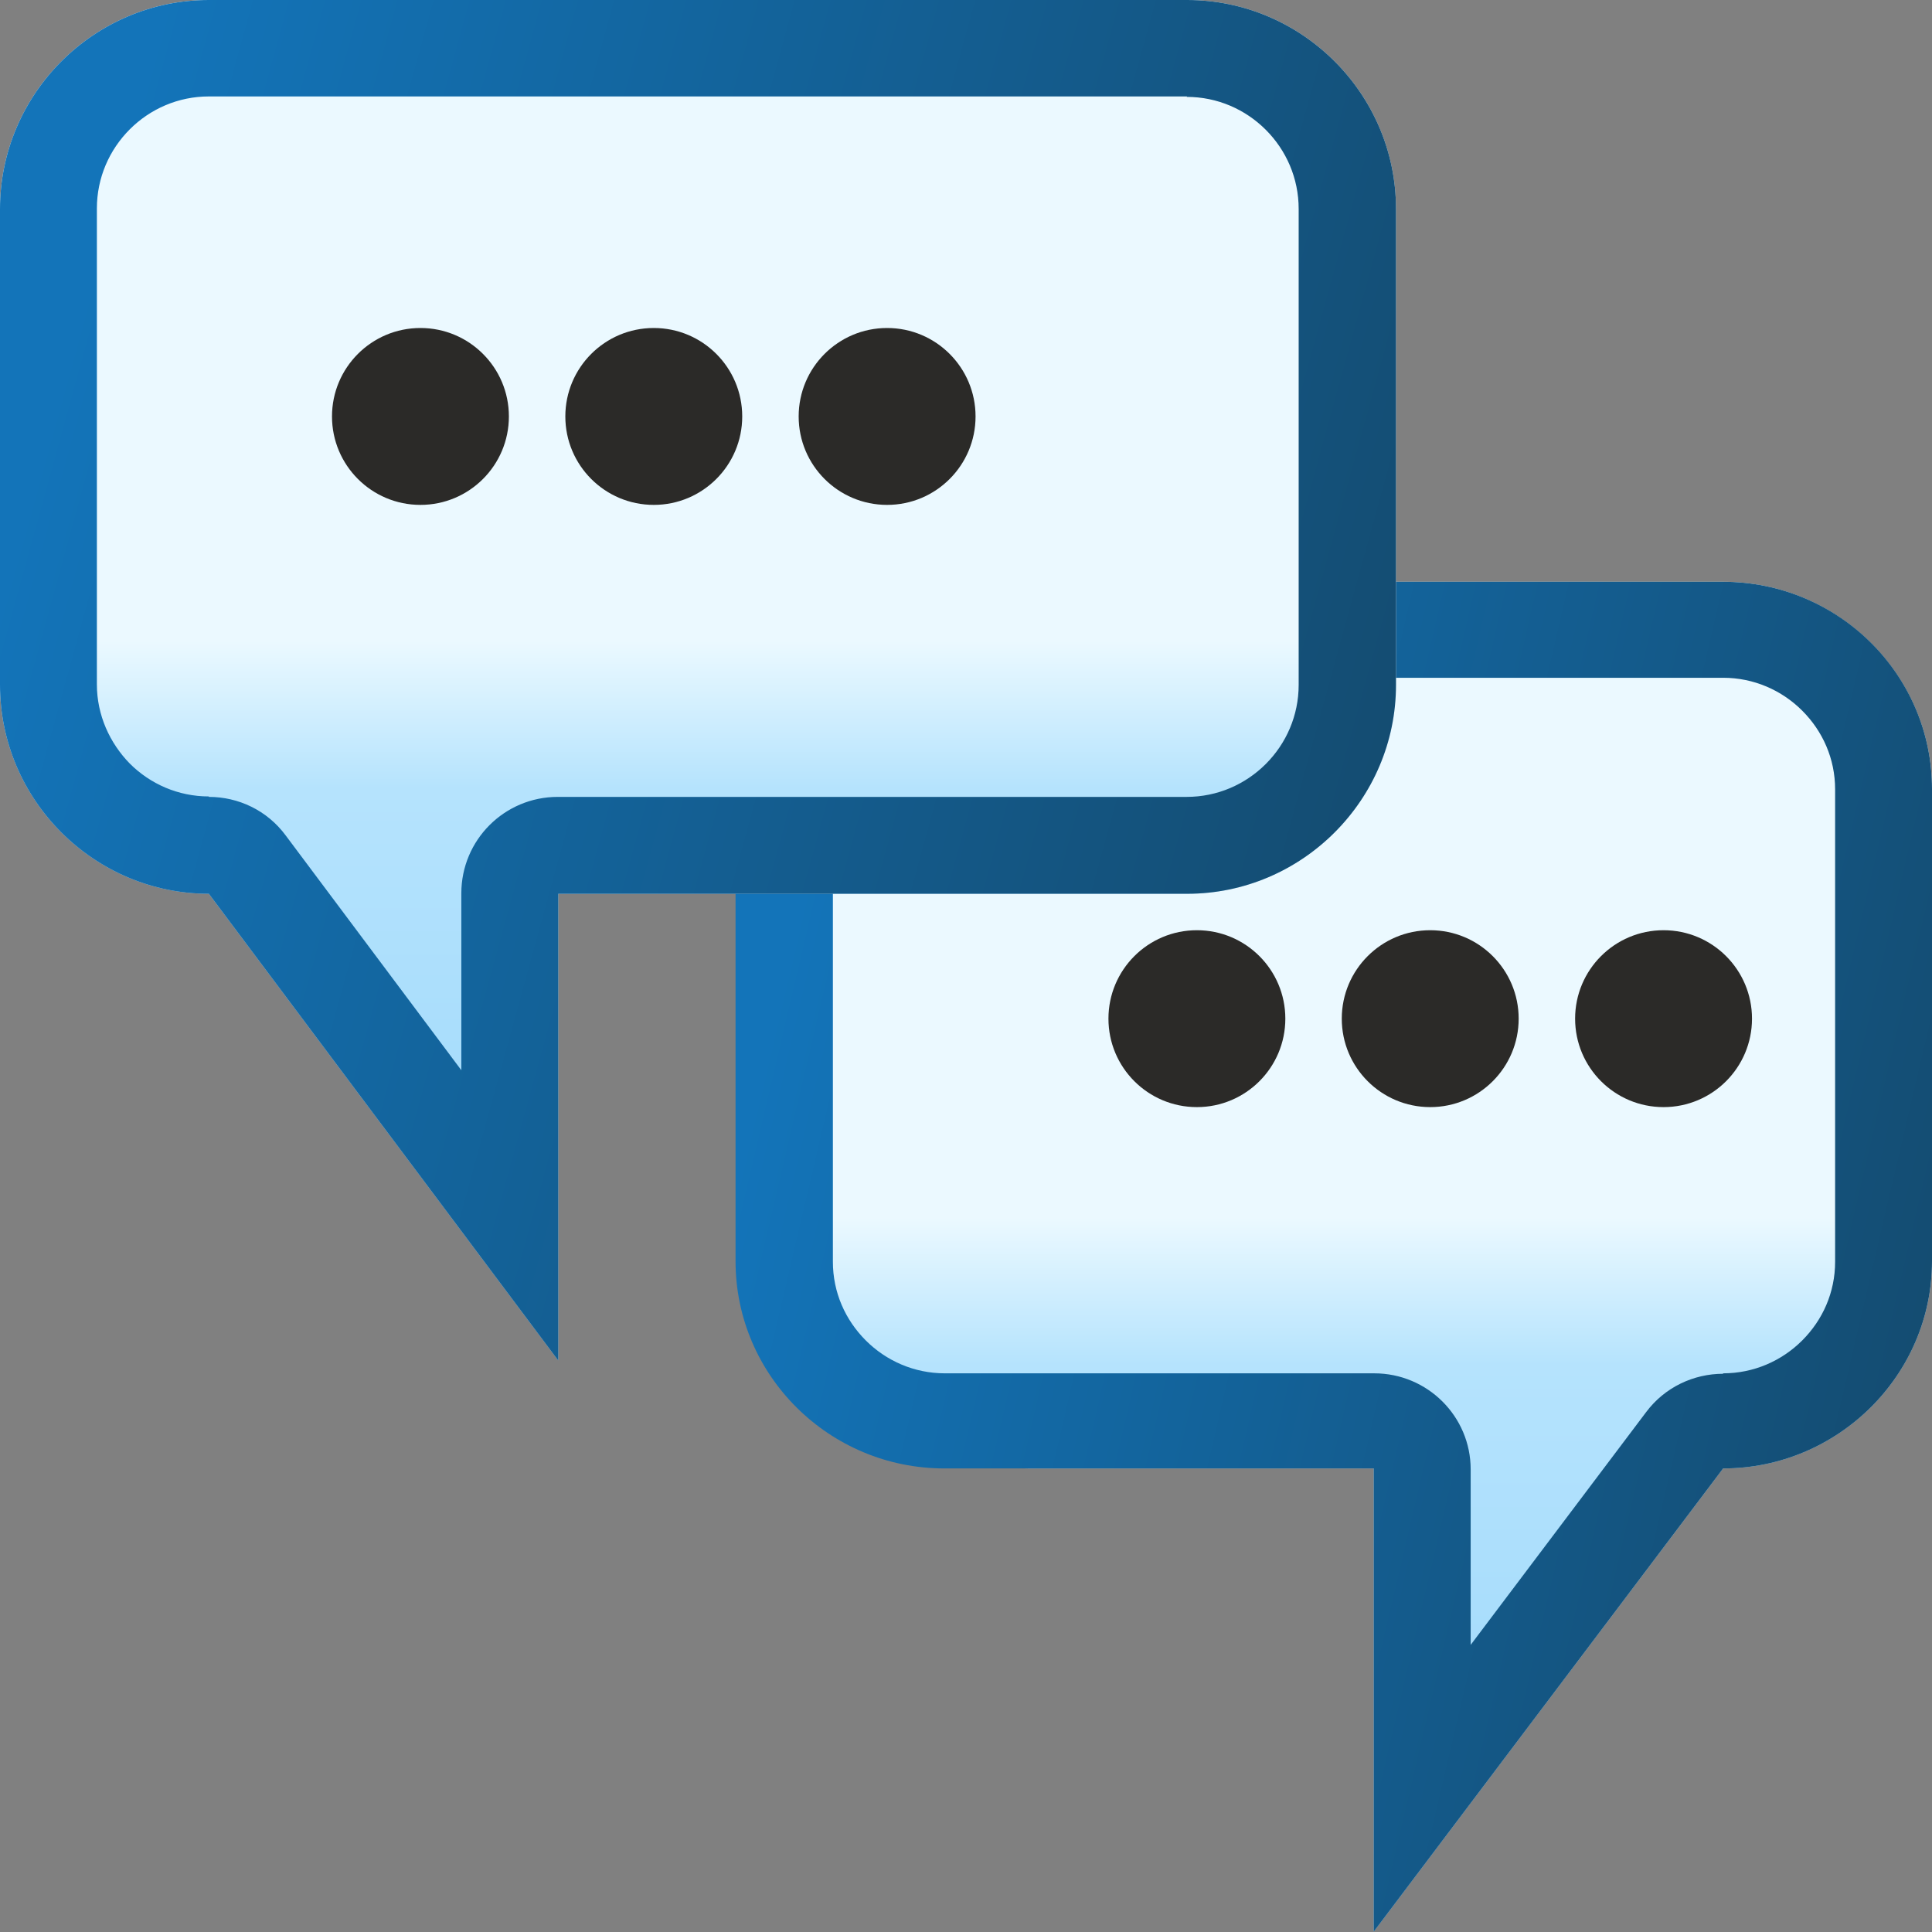
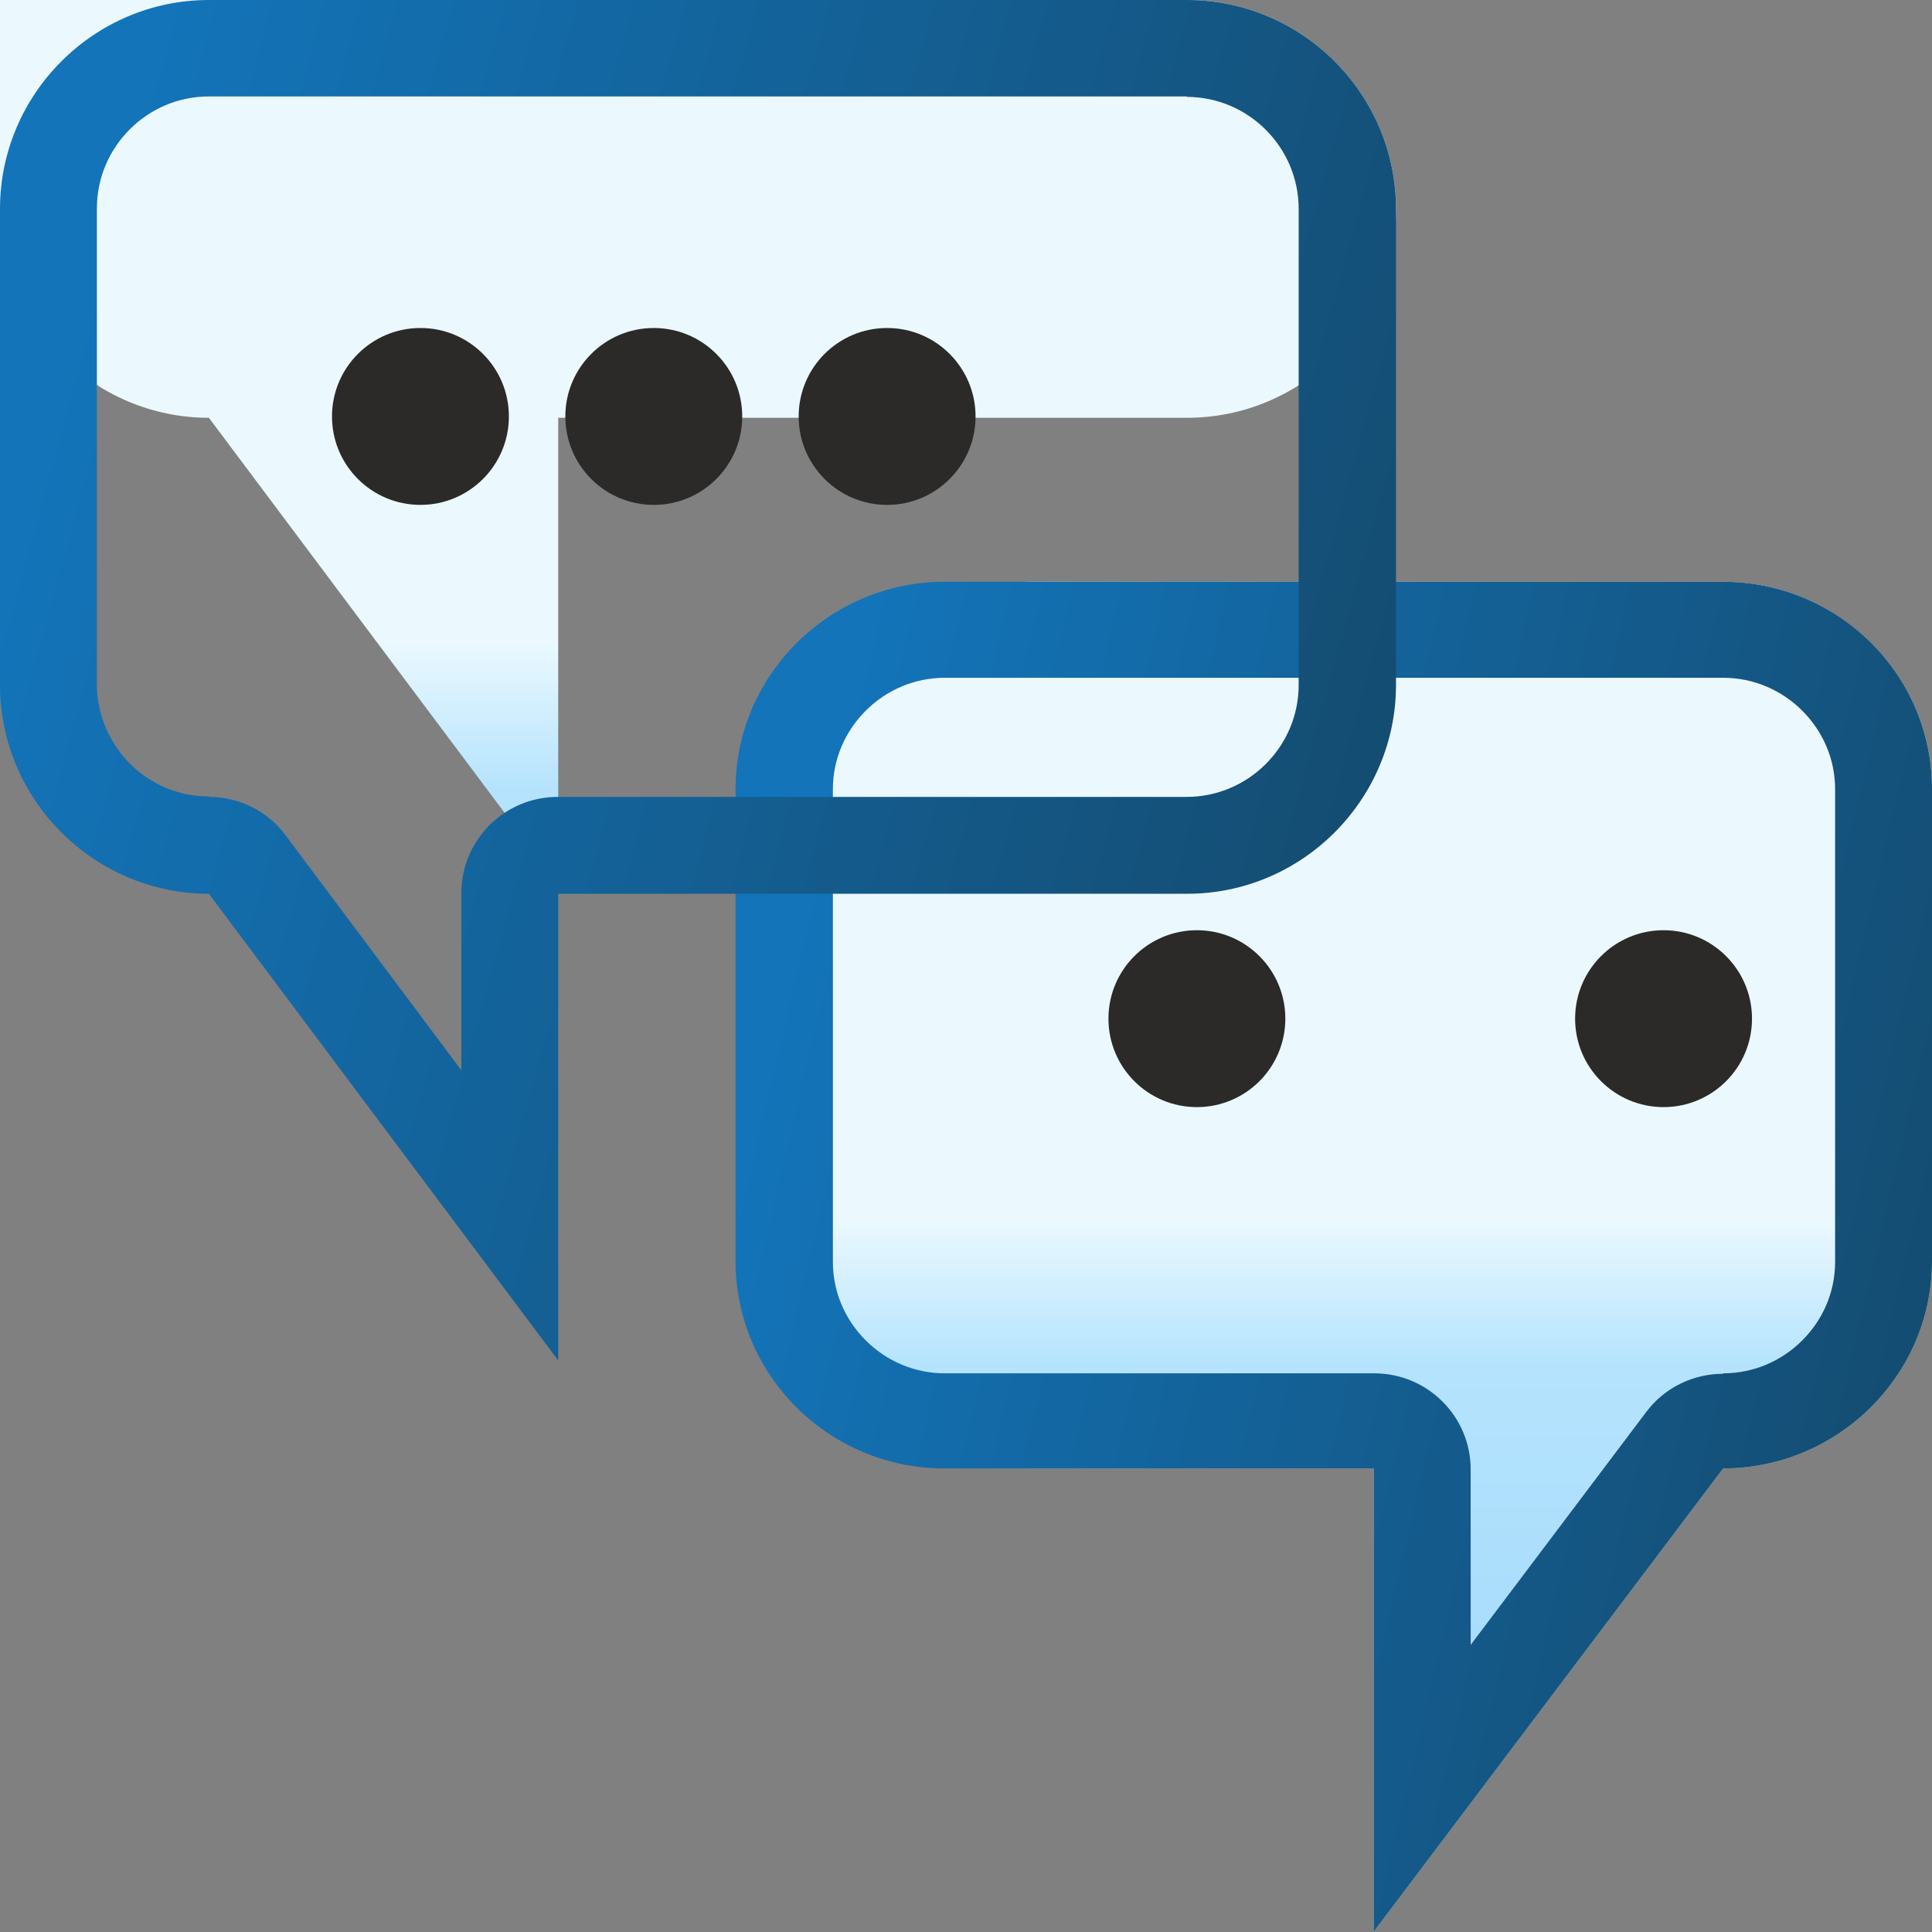
<svg xmlns="http://www.w3.org/2000/svg" xmlns:xlink="http://www.w3.org/1999/xlink" xml:space="preserve" width="6.627mm" height="6.627mm" version="1.1" style="shape-rendering:geometricPrecision; text-rendering:geometricPrecision; image-rendering:optimizeQuality; fill-rule:evenodd; clip-rule:evenodd" viewBox="0 0 43.47 43.47">
  <rect x="0" y="0" width="43.47" height="43.47" fill="#808080" stroke="none" />
  <defs>
    <style type="text/css">
   
    .fil4 {fill:#2B2A28}
    .fil3 {fill:url(#id0)}
    .fil0 {fill:url(#id1)}
    .fil1 {fill:url(#id2)}
    .fil2 {fill:url(#id3)}
   
  </style>
    <linearGradient id="id0" gradientUnits="userSpaceOnUse" x1="30.82" y1="19.46" x2="0.59" y2="11.15">
      <stop offset="0" style="stop-opacity:1; stop-color:#144C71" />
      <stop offset="1" style="stop-opacity:1; stop-color:#1374B9" />
    </linearGradient>
    <linearGradient id="id1" gradientUnits="userSpaceOnUse" x1="30.98" y1="43.47" x2="30.98" y2="13.09">
      <stop offset="0" style="stop-opacity:1; stop-color:#9BD7FB" />
      <stop offset="0.42" style="stop-opacity:1; stop-color:#B5E3FD" />
      <stop offset="0.529" style="stop-opacity:1; stop-color:#EBF9FF" />
      <stop offset="1" style="stop-opacity:1; stop-color:#EBF9FF" />
    </linearGradient>
    <linearGradient id="id2" gradientUnits="userSpaceOnUse" xlink:href="#id0" x1="43.21" y1="31.37" x2="16.81" y2="25.19">
  </linearGradient>
    <linearGradient id="id3" gradientUnits="userSpaceOnUse" xlink:href="#id1" x1="15.7" y1="30.6" x2="15.7" y2="0">
  </linearGradient>
  </defs>
  <g id="Layer_x0020_1">
    <g id="_2175867330320">
      <g>
        <path class="fil0" d="M38.77 13.09l-15.57 0c-2.58,0 -4.7,2.1 -4.7,4.66l0 10.63c0,2.57 2.11,4.66 4.7,4.66l7.71 0 0 10.42 7.86 -10.42c2.58,0 4.7,-2.1 4.7,-4.66l0 -10.63c0,-2.57 -2.12,-4.66 -4.7,-4.66z" />
        <path class="fil1" d="M38.77 13.09l-17.52 0c-2.58,0 -4.7,2.1 -4.7,4.66l0 10.63c0,2.57 2.11,4.66 4.7,4.66l9.66 0 0 10.42 7.86 -10.42c2.58,0 4.7,-2.1 4.7,-4.66l0 -10.63c0,-2.57 -2.11,-4.66 -4.7,-4.66zm-17.52 2.16l17.52 0c0.69,0 1.32,0.28 1.78,0.74 0.46,0.46 0.74,1.08 0.74,1.77l0 10.63c0,0.69 -0.28,1.31 -0.74,1.77 -0.46,0.46 -1.09,0.74 -1.78,0.74l0 0.01c-0.66,0 -1.31,0.3 -1.73,0.86l-3.95 5.24 0 -3.95c0,-1.19 -0.97,-2.16 -2.17,-2.16l-9.66 0c-0.69,0 -1.32,-0.28 -1.78,-0.74 -0.46,-0.46 -0.74,-1.08 -0.74,-1.77l0 -10.63c0,-0.69 0.28,-1.31 0.74,-1.77 0.46,-0.46 1.09,-0.74 1.78,-0.74z" />
      </g>
-       <path class="fil2" d="M4.7 0l22.01 0c2.58,0 4.7,2.11 4.7,4.7l0 10.71c0,2.58 -2.11,4.7 -4.7,4.7l-14.15 0 0 10.5 -7.86 -10.5c-2.58,0 -4.7,-2.11 -4.7,-4.7l0 -10.71c0,-2.58 2.11,-4.7 4.7,-4.7z" />
+       <path class="fil2" d="M4.7 0l22.01 0c2.58,0 4.7,2.11 4.7,4.7c0,2.58 -2.11,4.7 -4.7,4.7l-14.15 0 0 10.5 -7.86 -10.5c-2.58,0 -4.7,-2.11 -4.7,-4.7l0 -10.71c0,-2.58 2.11,-4.7 4.7,-4.7z" />
      <path class="fil3" d="M4.7 0l22.01 0c2.58,0 4.7,2.11 4.7,4.7l0 10.71c0,2.58 -2.11,4.7 -4.7,4.7l-14.15 0 0 10.5 -7.86 -10.5c-2.58,0 -4.7,-2.11 -4.7,-4.7l0 -10.71c0,-2.58 2.11,-4.7 4.7,-4.7zm22.01 2.17l-22.01 0c-0.69,0 -1.32,0.28 -1.78,0.74 -0.46,0.46 -0.74,1.09 -0.74,1.78l0 10.71c0,0.69 0.29,1.32 0.74,1.78 0.46,0.46 1.09,0.74 1.78,0.74l0 0.01c0.66,0 1.31,0.3 1.73,0.87l3.95 5.28 0 -3.98c0,-1.2 0.97,-2.17 2.17,-2.17l14.15 0c0.69,0 1.32,-0.28 1.78,-0.74 0.46,-0.46 0.74,-1.09 0.74,-1.78l0 -10.71c0,-0.69 -0.28,-1.32 -0.74,-1.78 -0.46,-0.46 -1.09,-0.74 -1.78,-0.74z" />
      <g>
        <circle class="fil4" cx="9.46" cy="9.37" r="1.99" />
        <circle class="fil4" cx="14.71" cy="9.37" r="1.99" />
        <circle class="fil4" cx="19.96" cy="9.37" r="1.99" />
      </g>
      <g>
        <circle class="fil4" cx="26.93" cy="22.92" r="1.99" />
-         <circle class="fil4" cx="32.18" cy="22.92" r="1.99" />
        <circle class="fil4" cx="37.43" cy="22.92" r="1.99" />
      </g>
    </g>
  </g>
</svg>